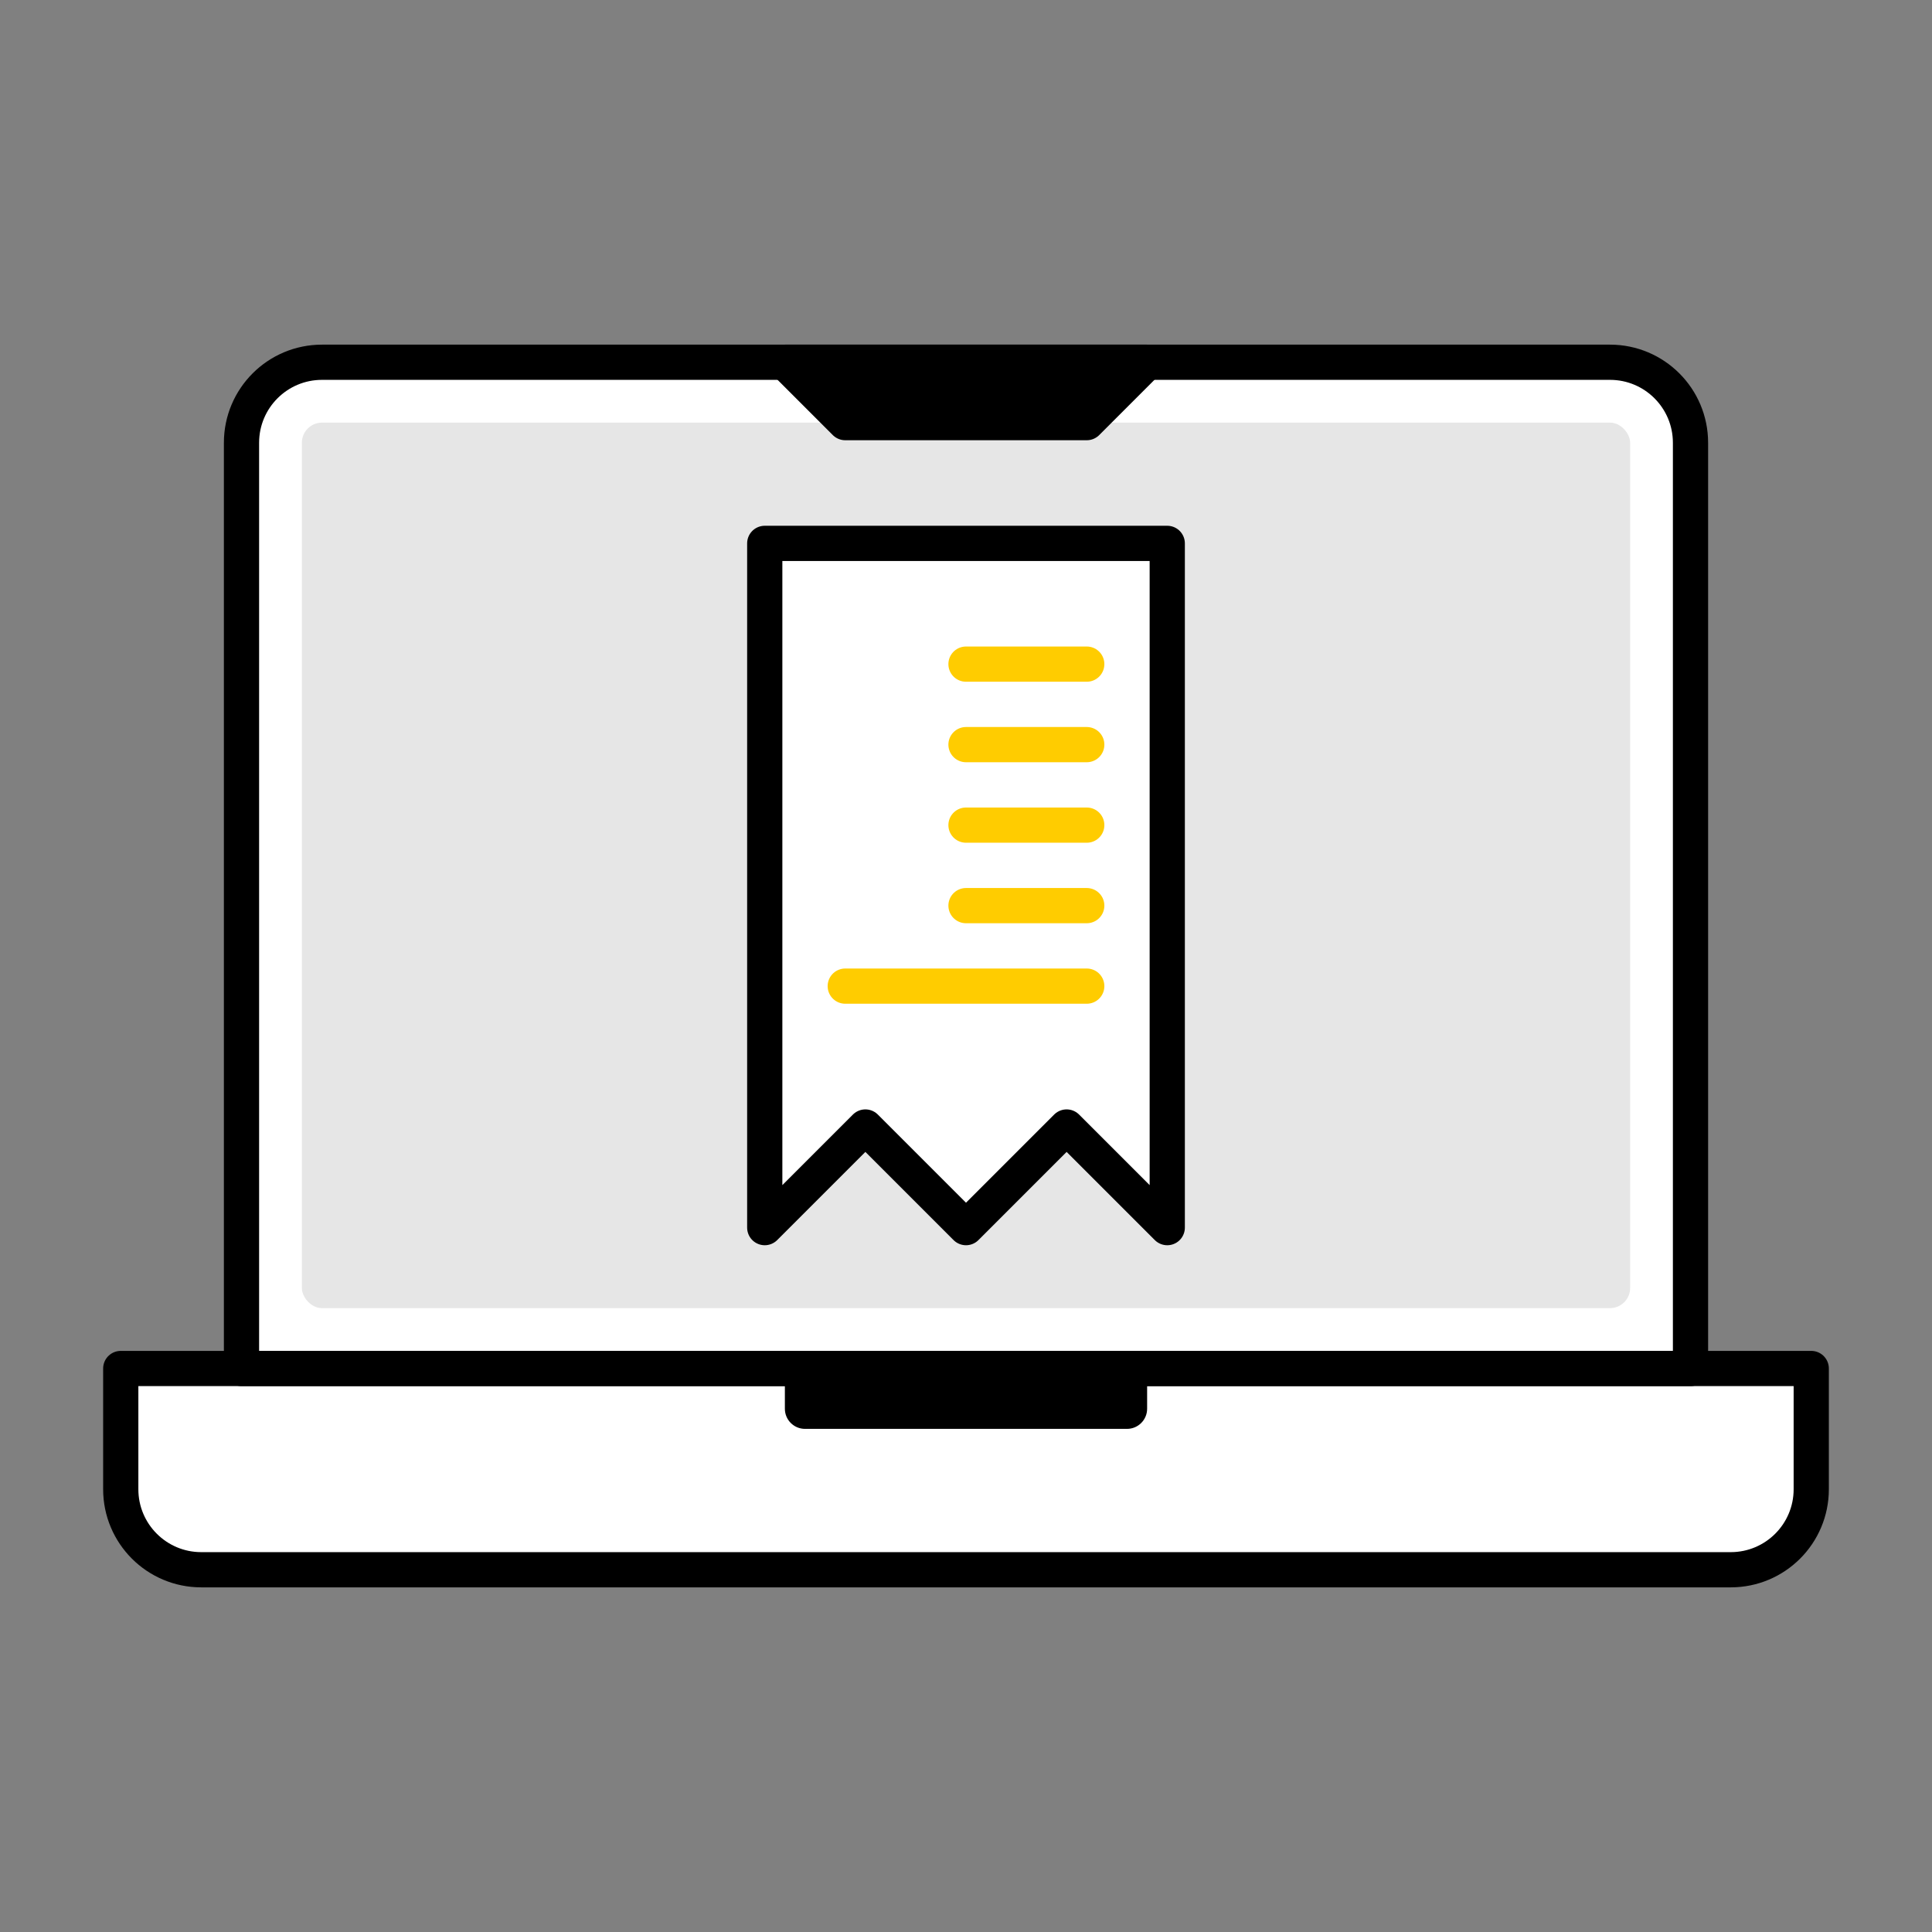
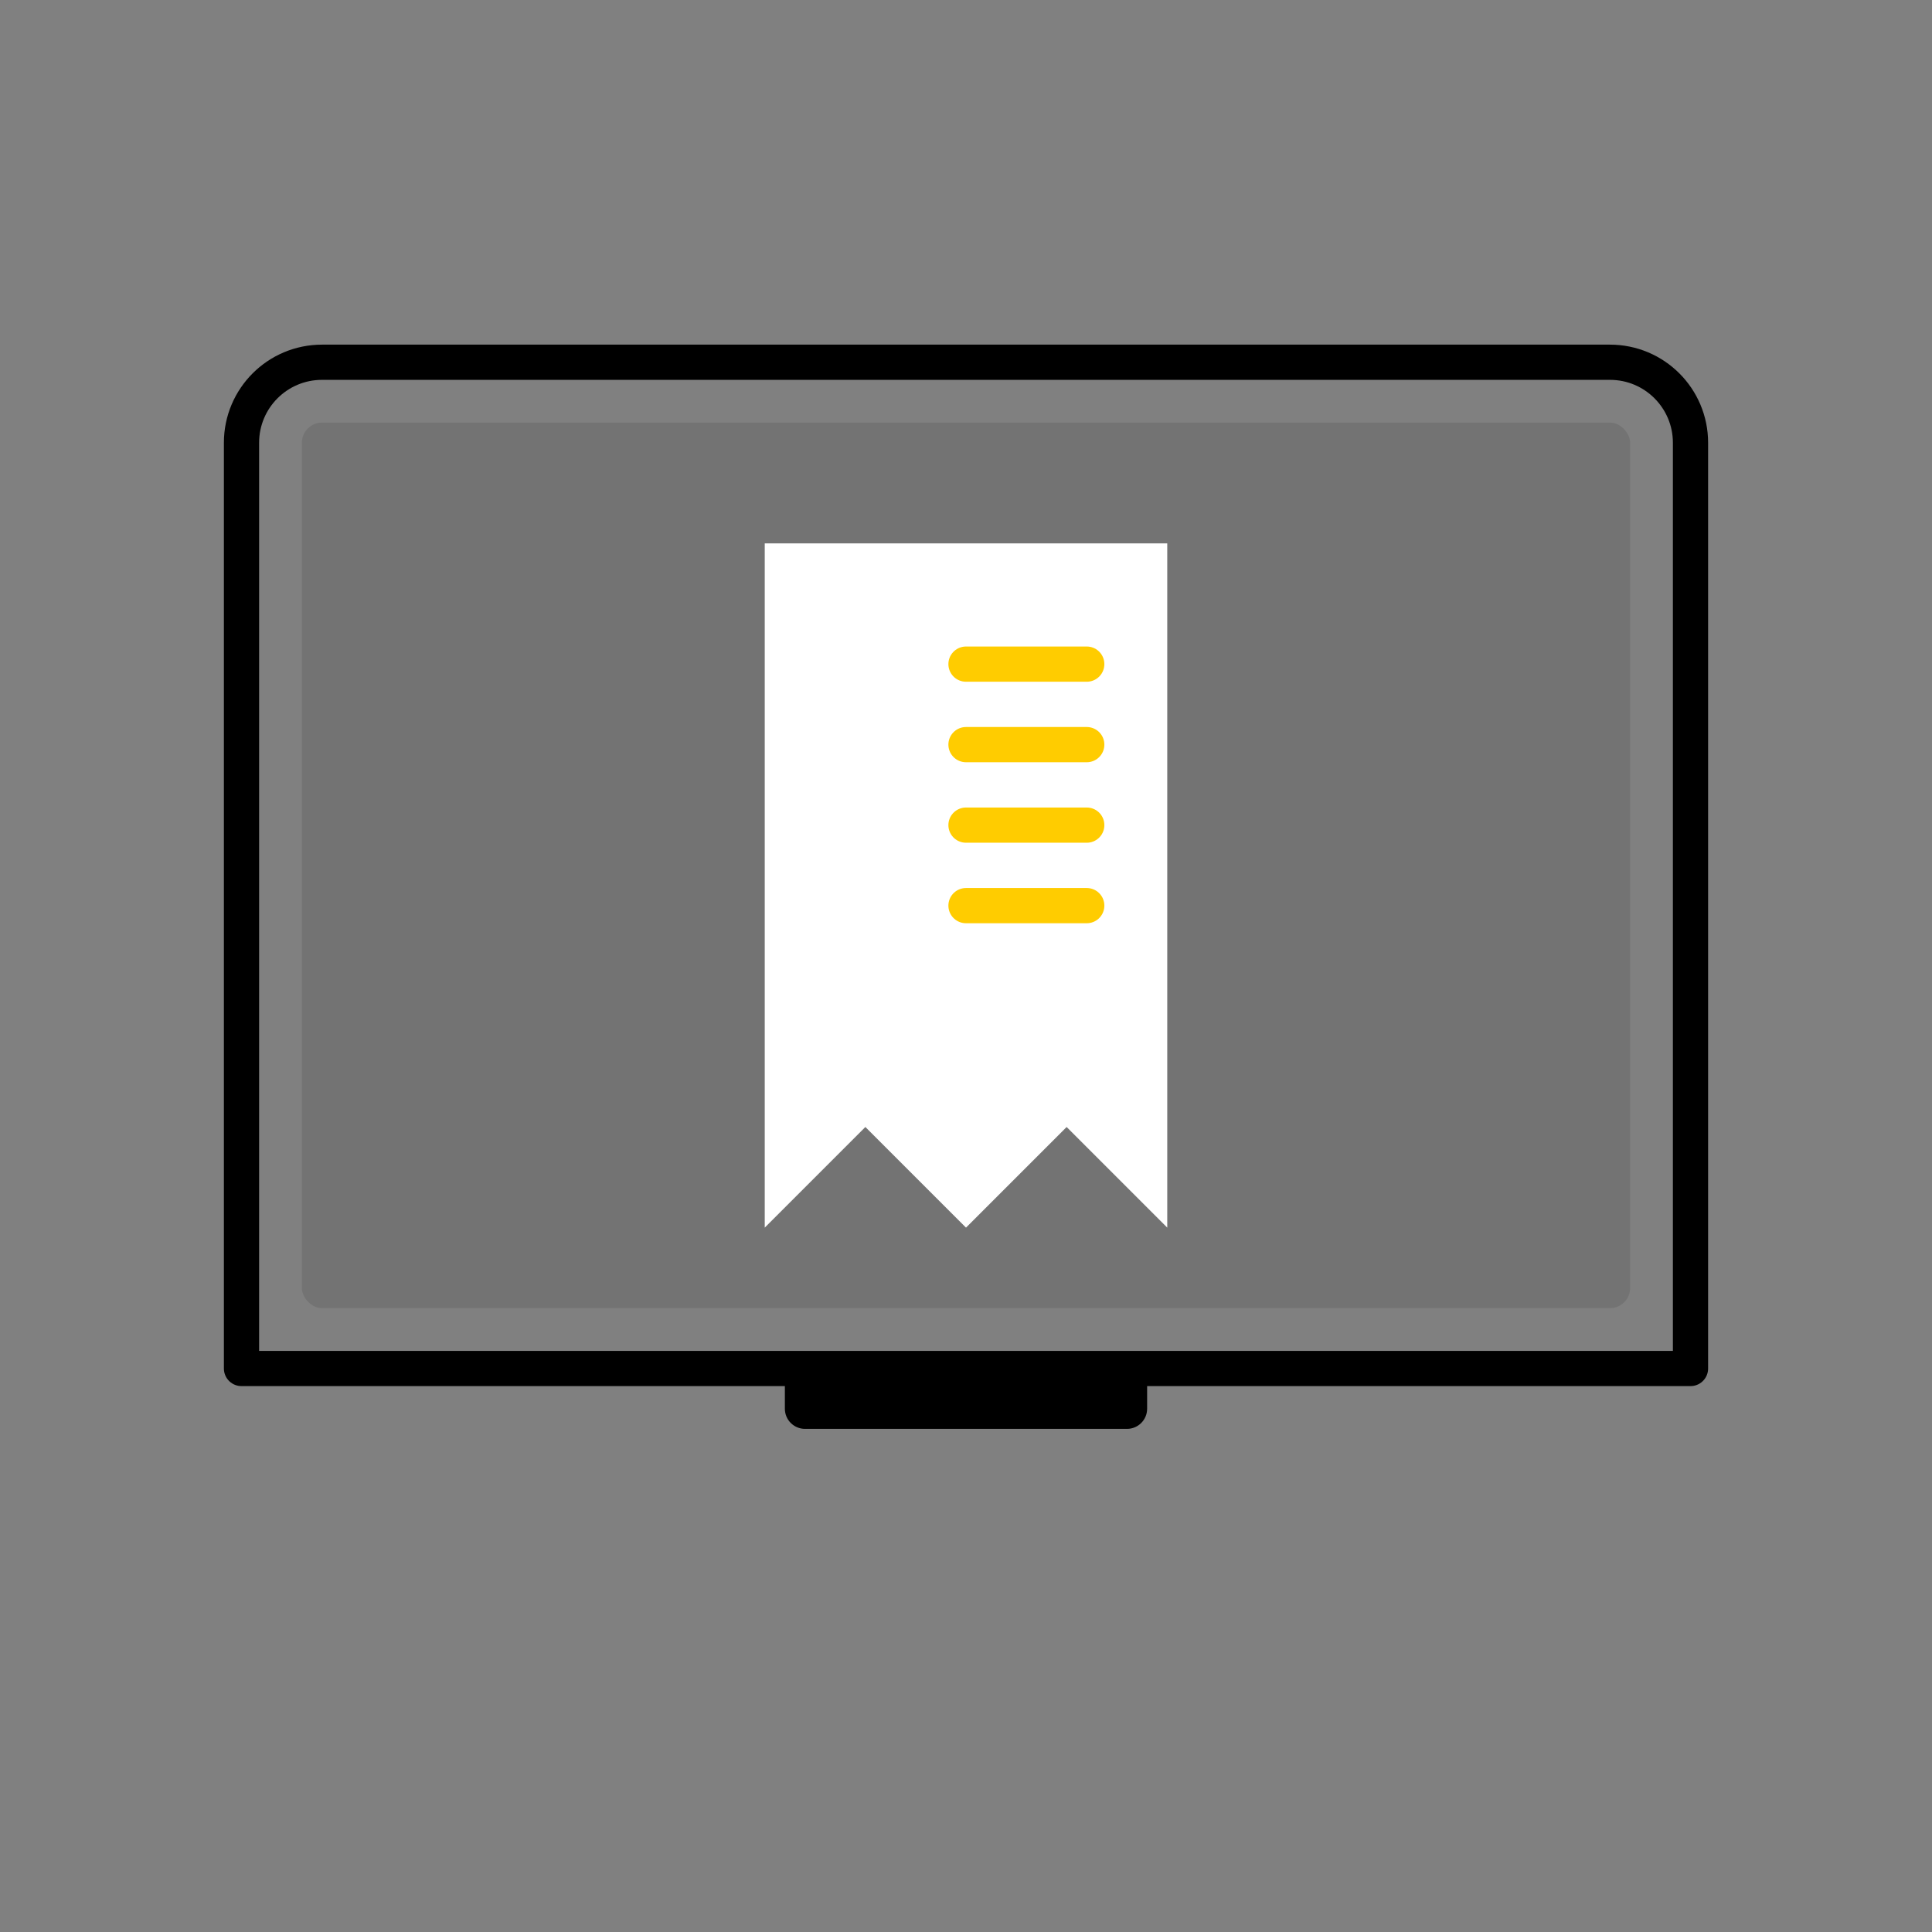
<svg xmlns="http://www.w3.org/2000/svg" width="96" height="96" viewBox="0 0 96 96" fill="none">
  <rect x="0" y="0" width="96" height="96" fill="#808080" stroke="none" />
-   <path d="M12 68H6V75C6 76.657 7.343 78 9 78H87C88.657 78 90 76.657 90 75V68H84V21C84 19.343 82.657 18 81 18H15C13.343 18 12 19.343 12 21V68Z" fill="white" />
  <rect x="15" y="21" width="66" height="44" rx="1" fill="black" fill-opacity="0.1" />
  <path d="M80 18H16C13.791 18 12 19.791 12 22V68H84V22C84 19.791 82.209 18 80 18Z" stroke="black" stroke-width="1.75" stroke-linecap="round" stroke-linejoin="round" />
-   <path d="M6 68H90V74C90 76.209 88.209 78 86 78H10C7.791 78 6 76.209 6 74V68Z" stroke="black" stroke-width="1.75" stroke-linejoin="round" />
  <path d="M39 68H57V70C57 70.552 56.552 71 56 71H40C39.448 71 39 70.552 39 70V68Z" fill="black" />
-   <path d="M54 21H42L39 18H57L54 21Z" fill="black" stroke="black" stroke-width="1.75" stroke-linecap="round" stroke-linejoin="round" />
  <path d="M58 61V27H38V61L43 56L48 61L53 56L58 61Z" fill="white" />
-   <path d="M58 61V27H38V61L43 56L48 61L53 56L58 61Z" stroke="black" stroke-width="1.75" stroke-linecap="round" stroke-linejoin="round" />
  <path d="M48 33H54" stroke="#FFCC00" stroke-width="1.75" stroke-linecap="round" />
  <path d="M48 37H54" stroke="#FFCC00" stroke-width="1.75" stroke-linecap="round" />
  <path d="M48 41H54" stroke="#FFCC00" stroke-width="1.75" stroke-linecap="round" />
  <path d="M48 45H54" stroke="#FFCC00" stroke-width="1.75" stroke-linecap="round" />
-   <path d="M42 49H54" stroke="#FFCC00" stroke-width="1.75" stroke-linecap="round" />
</svg>